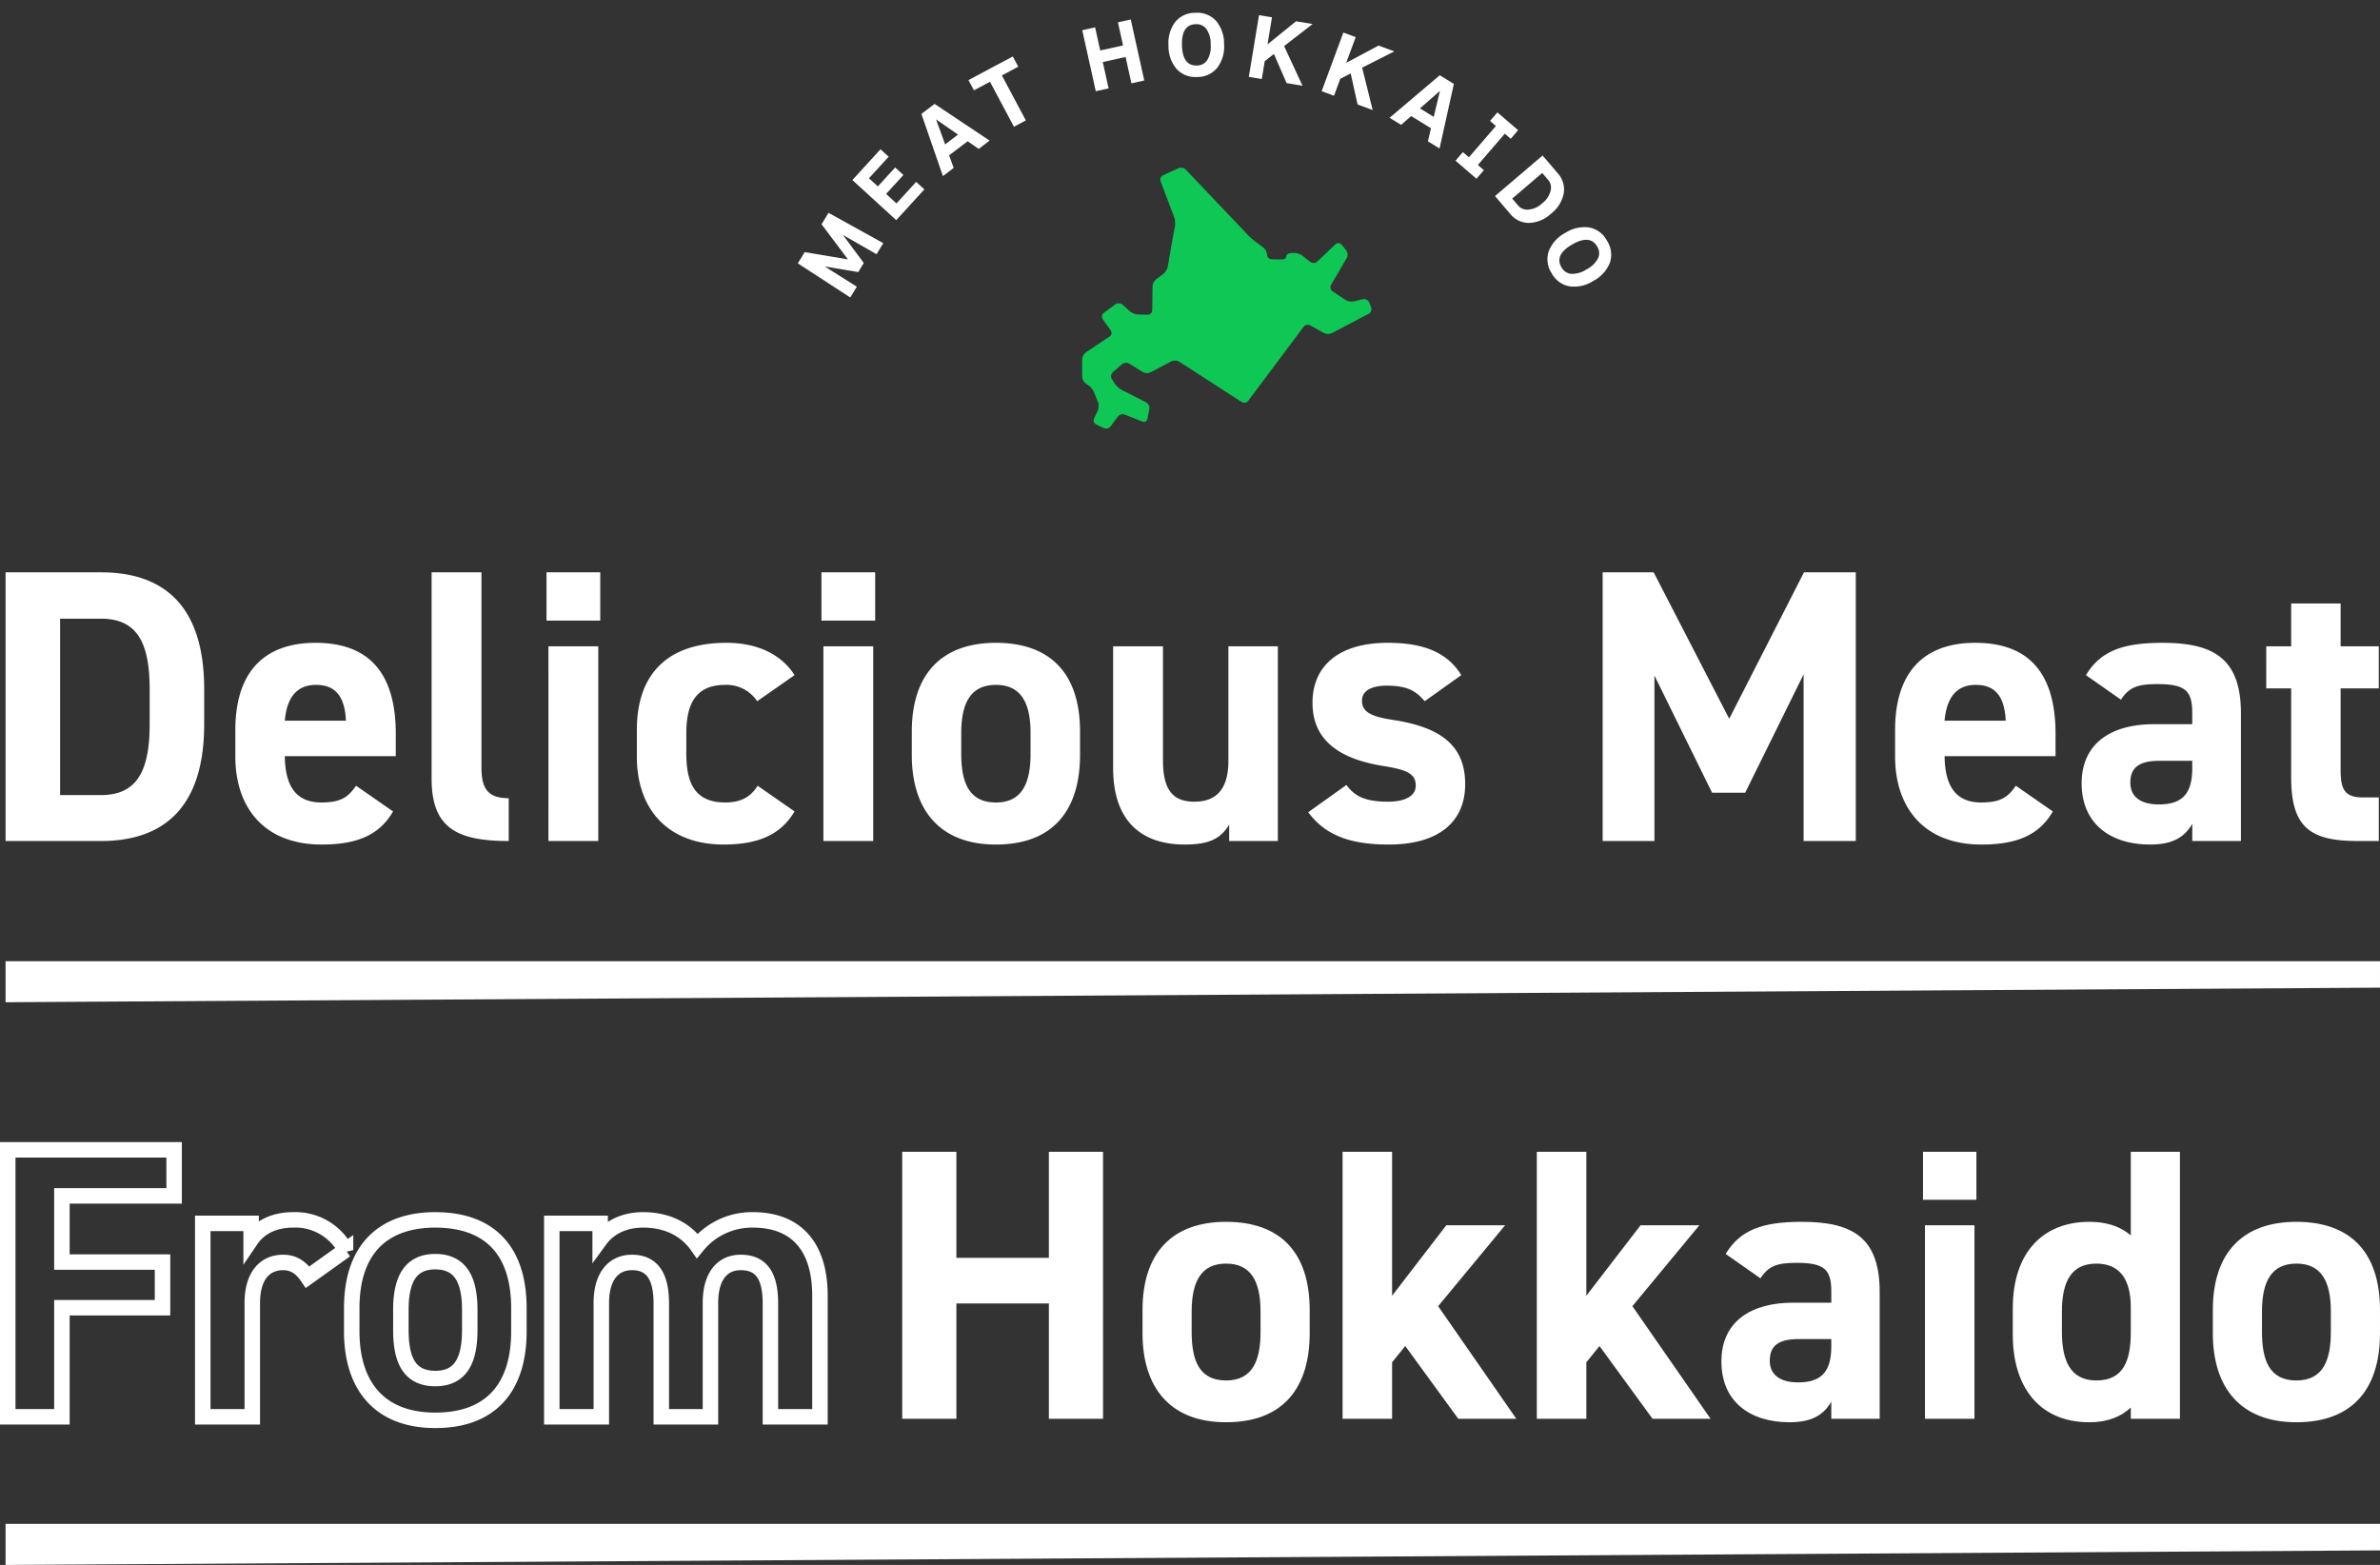
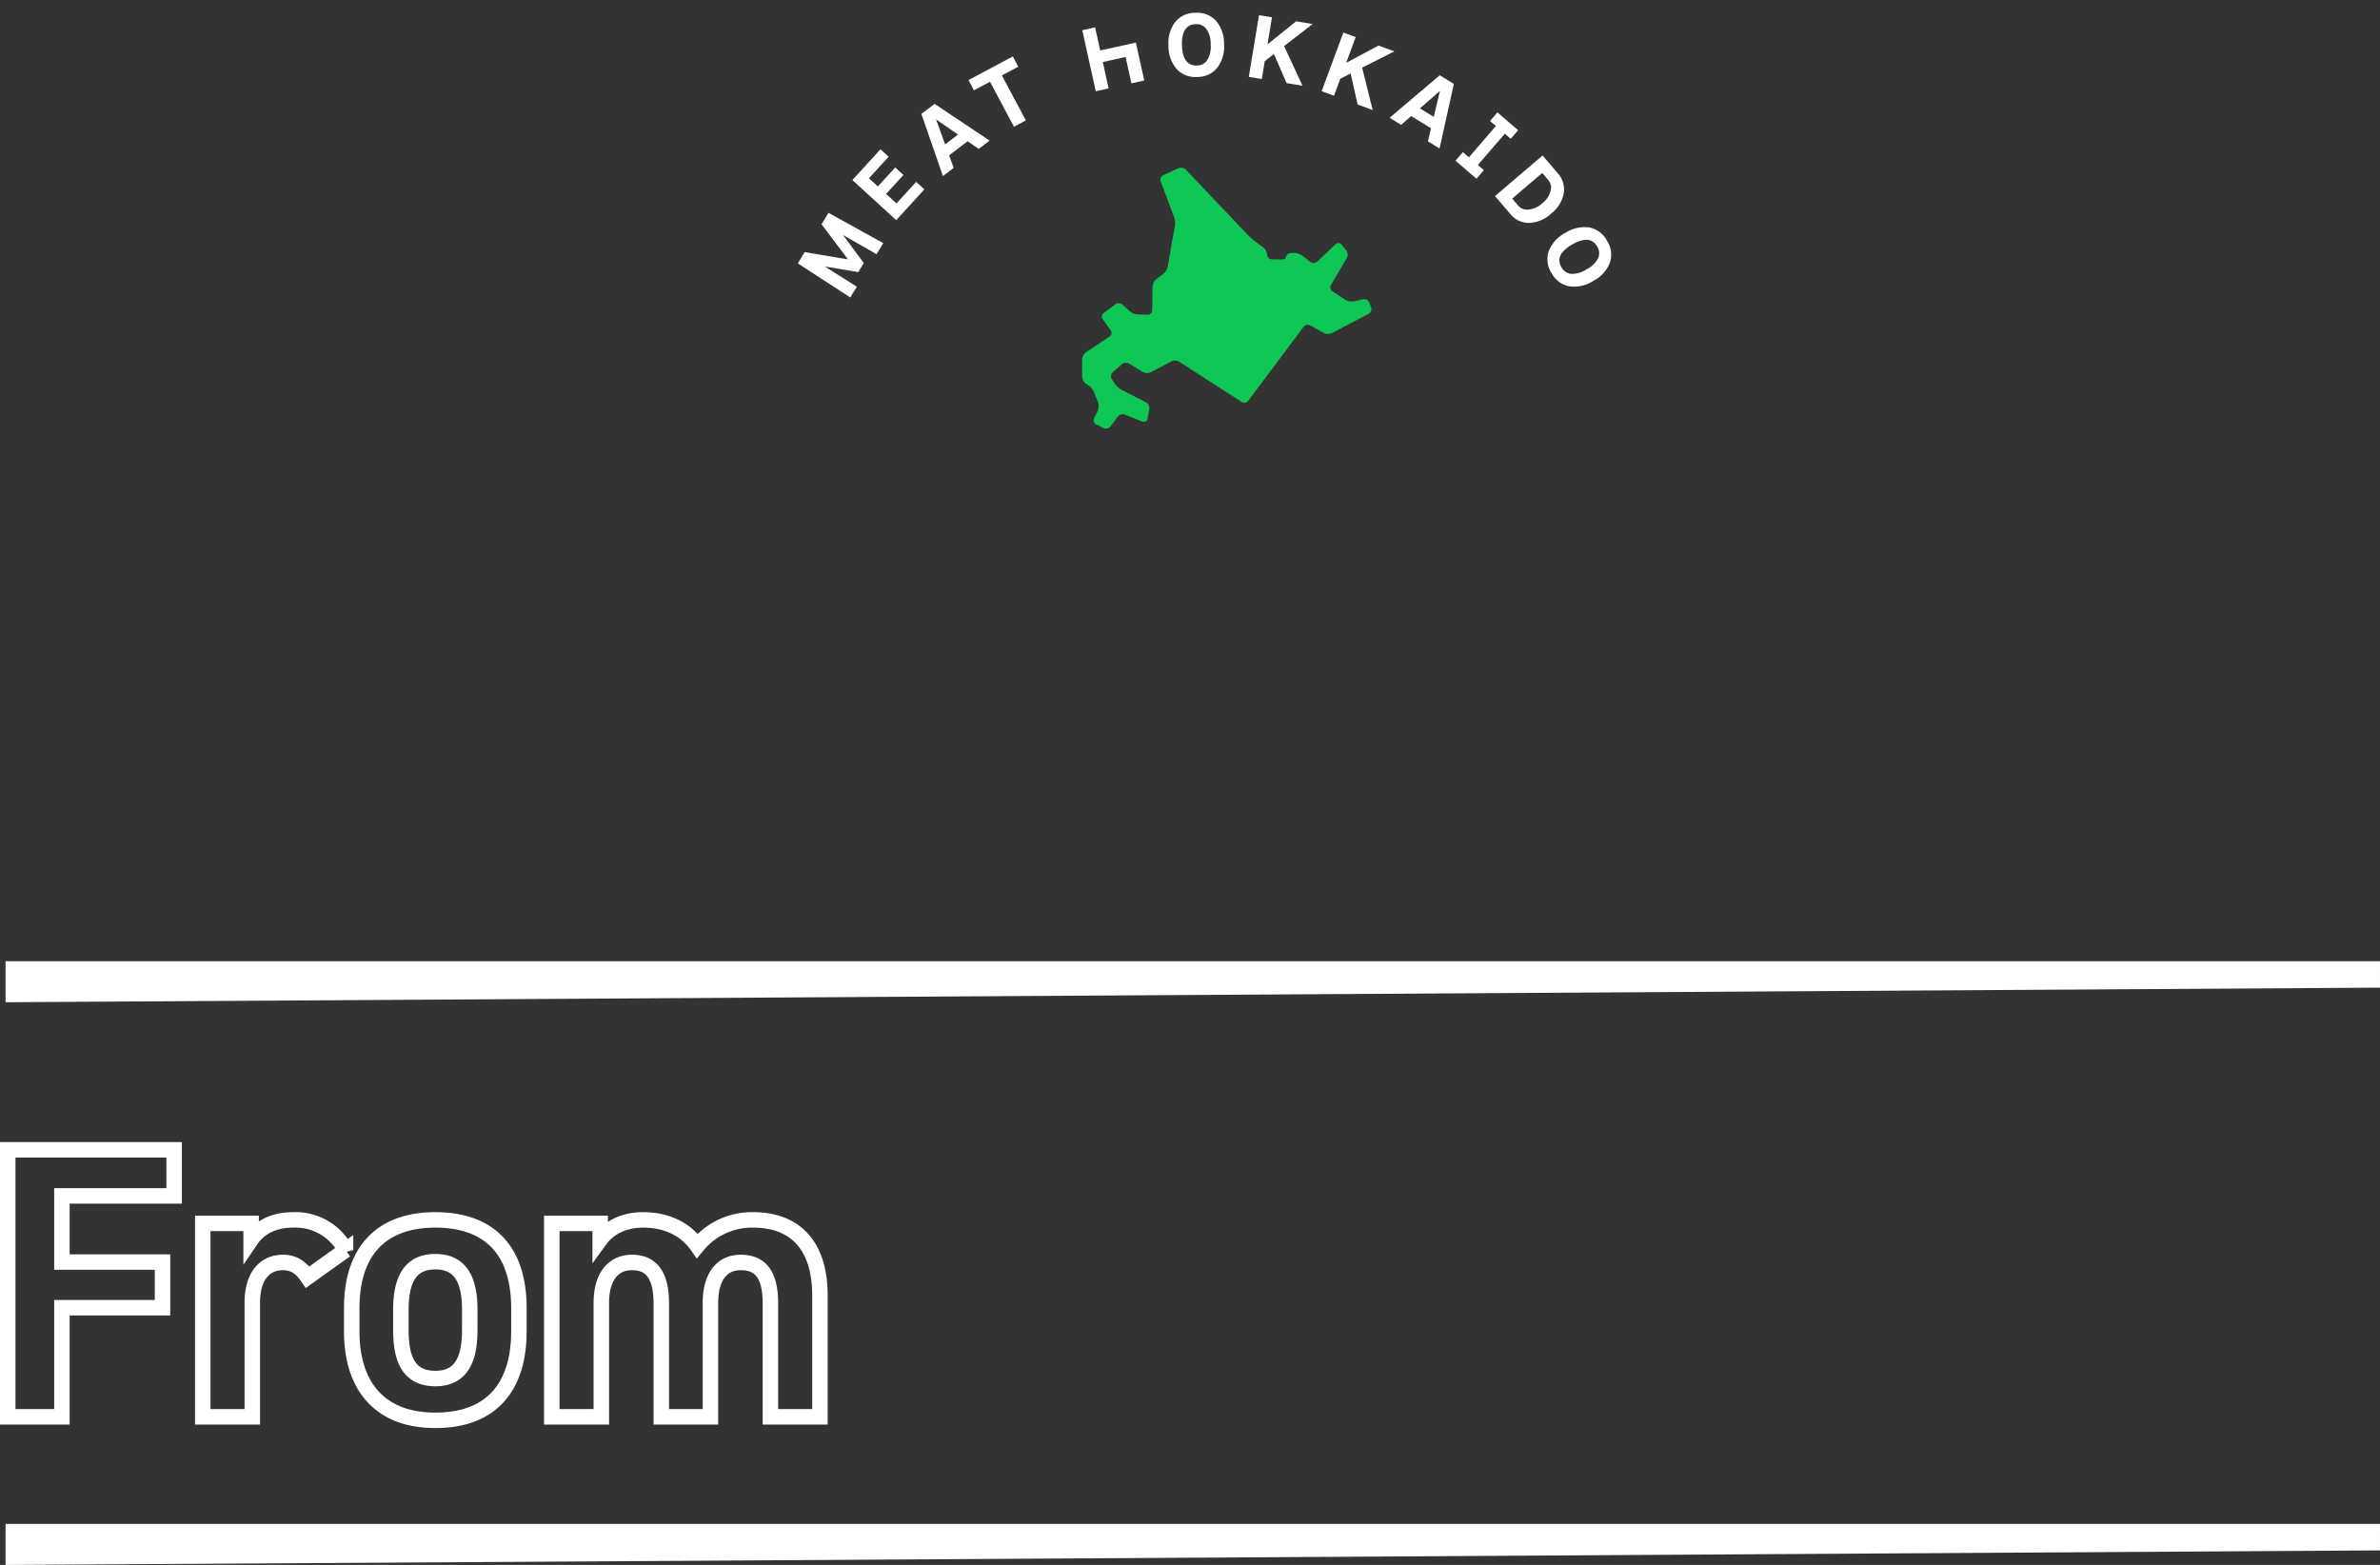
<svg xmlns="http://www.w3.org/2000/svg" width="615.061" height="404.452" viewBox="0 0 615.061 404.452">
  <rect x="0" y="0" width="615.061" height="404.452" fill="#333333" stroke="none" />
  <defs>
    <clipPath id="clip-path">
      <rect id="長方形_8481" data-name="長方形 8481" width="613.621" height="379.557" fill="none" />
    </clipPath>
  </defs>
  <g id="pic_hero_catch_img01" transform="translate(-411.297 -200.548)">
    <path id="パス_38446" data-name="パス 38446" d="M0,0H613.621V6.84L0,10.608Z" transform="translate(412.736 448.96)" fill="#fff" />
    <g id="グループ_34910" data-name="グループ 34910" transform="translate(412.426 200.548)">
      <g id="グループ_34909" data-name="グループ 34909" clip-path="url(#clip-path)">
        <path id="パス_38406" data-name="パス 38406" d="M276.551,96.59a1.3,1.3,0,0,1-1.716.308l-16.1-10.4a2.257,2.257,0,0,0-2.057-.089l-5.34,2.818a2.309,2.309,0,0,1-2.066-.074L245.812,87a1.716,1.716,0,0,0-1.91.155l-2.344,2.051a1.427,1.427,0,0,0-.25,1.787l.776,1.2a5.272,5.272,0,0,0,1.707,1.545L250.153,97a1.69,1.69,0,0,1,.837,1.714l-.483,2.52a.949.949,0,0,1-1.332.728l-4.51-1.8a1.641,1.641,0,0,0-1.819.514l-1.886,2.536a1.5,1.5,0,0,1-1.784.434l-1.892-.922a1.21,1.21,0,0,1-.56-1.6l.943-1.984a3.114,3.114,0,0,0,.064-2.183L236.66,94.3a4.388,4.388,0,0,0-1.451-1.748l-.578-.37a2.438,2.438,0,0,1-1-1.836V85.908a2.493,2.493,0,0,1,.992-1.853L240.7,80a1.149,1.149,0,0,0,.3-1.631l-2.024-2.821a1.222,1.222,0,0,1,.261-1.681l2.949-2.2a1.534,1.534,0,0,1,1.848.08l1.942,1.726a3.766,3.766,0,0,0,2.083.818l2.479.052a1.182,1.182,0,0,0,1.206-1.166l.074-6.1a2.744,2.744,0,0,1,.969-1.907l1.813-1.36a3.449,3.449,0,0,0,1.155-1.891l.839-4.892c.111-.646.3-1.7.418-2.347l.6-3.242a5.041,5.041,0,0,0-.2-2.287l-3.5-9.254a1.3,1.3,0,0,1,.662-1.611l3.935-1.8a1.791,1.791,0,0,1,1.906.368l16.048,16.892a17.147,17.147,0,0,0,1.774,1.58L280.469,57a2.634,2.634,0,0,1,.954,1.853,1.2,1.2,0,0,0,1.191,1.164l2.582.054c.656.013,1.192-.348,1.192-.8s.537-.844,1.191-.866l.824-.026a3.8,3.8,0,0,1,2.128.7L292.59,60.7a1.421,1.421,0,0,0,1.8-.083l4.686-4.46a1.088,1.088,0,0,1,1.615.1l1.186,1.46a1.851,1.851,0,0,1,.149,1.953l-4.07,6.943a1.283,1.283,0,0,0,.389,1.691l3.293,2.2a3.185,3.185,0,0,0,2.154.4l2.433-.556a1.427,1.427,0,0,1,1.594.846l.483,1.242a1.374,1.374,0,0,1-.624,1.667L298.2,79.091a2.468,2.468,0,0,1-2.1-.023l-3.5-1.946a1.409,1.409,0,0,0-1.757.374Z" transform="translate(44.901 6.987)" fill="#0ec755" />
      </g>
    </g>
    <path id="パス_38407" data-name="パス 38407" d="M18.02.5H14.68l-.26-9.98-3.4,8.34H8.28L5.02-9.3,4.86.5H1.6l.5-16.16H5.5L9.7-5.12l4.22-10.54h3.46Z" transform="matrix(0.519, -0.855, 0.855, 0.519, 629.777, 278.536)" fill="#fff" />
    <path id="パス_38408" data-name="パス 38408" d="M12.483.475H1.71V-14.877H12.483v2.85H4.94v3.116h6.631v2.888H4.94v3.629h7.543Z" transform="matrix(0.675, -0.738, 0.738, 0.675, 641.402, 258.382)" fill="#fff" />
    <path id="パス_38409" data-name="パス 38409" d="M5.82-5.68H10L7.86-12.24ZM10.94-2.8H4.92L3.9.5H.4L5.7-15.66H9.98L15.56.5H12.02Z" transform="matrix(0.796, -0.605, 0.605, 0.796, 654.352, 245.902)" fill="#fff" />
    <path id="パス_38410" data-name="パス 38410" d="M13.52-12.66H8.72V.5H5.24V-12.66H.54v-3H13.52Z" transform="translate(668.469 235.318) rotate(-28.052)" fill="#fff" />
    <path id="パス_38411" data-name="パス 38411" transform="matrix(0.936, -0.352, 0.352, 0.936, 683.623, 226.574)" fill="#fff" />
-     <path id="パス_38412" data-name="パス 38412" d="M14.64.5h-3.4V-6.48H5.2V.5H1.8V-15.66H5.2v6.12h6.04v-6.12h3.4Z" transform="matrix(0.976, -0.216, 0.216, 0.976, 692.611, 224.027)" fill="#fff" />
+     <path id="パス_38412" data-name="パス 38412" d="M14.64.5h-3.4V-6.48H5.2V.5H1.8V-15.66H5.2v6.12h6.04h3.4Z" transform="matrix(0.976, -0.216, 0.216, 0.976, 692.611, 224.027)" fill="#fff" />
    <g id="グループ_34912" data-name="グループ 34912" transform="translate(412.737 200.548)">
      <g id="グループ_34911" data-name="グループ 34911" clip-path="url(#clip-path)">
        <path id="パス_38413" data-name="パス 38413" d="M15.56-7.58a9.015,9.015,0,0,1-1.88,6.02A6.52,6.52,0,0,1,8.38.72a6.52,6.52,0,0,1-5.3-2.28A9.015,9.015,0,0,1,1.2-7.58a9.063,9.063,0,0,1,1.89-6.04,6.543,6.543,0,0,1,5.29-2.24,6.543,6.543,0,0,1,5.29,2.24,9.063,9.063,0,0,1,1.89,6.04Zm-3.46,0a6.648,6.648,0,0,0-1.06-4.12,3.2,3.2,0,0,0-2.66-1.22q-3.7,0-3.7,5.34t3.7,5.34a3.2,3.2,0,0,0,2.66-1.22A6.648,6.648,0,0,0,12.1-7.58Z" transform="matrix(1, -0.026, 0.026, 1, 299.529, 19.388)" fill="#fff" />
        <path id="パス_38414" data-name="パス 38414" d="M5.2.5H1.8V-15.66H5.2v7.08l6.3-7.08h4.34L9.5-8.84,15.86.5H11.7L7.24-6.4,5.2-4.18Z" transform="matrix(0.987, 0.163, -0.163, 0.987, 319.593, 19.082)" fill="#fff" />
      </g>
    </g>
    <path id="パス_38415" data-name="パス 38415" d="M5.2.5H1.8V-15.66H5.2v7.08l6.3-7.08h4.34L9.5-8.84,15.86.5H11.7L7.24-6.4,5.2-4.18Z" transform="translate(751.338 223.022) rotate(20.301)" fill="#fff" />
    <path id="パス_38416" data-name="パス 38416" d="M5.82-5.68H10L7.86-12.24ZM10.94-2.8H4.92L3.9.5H.4L5.7-15.66H9.98L15.56.5H12.02Z" transform="matrix(0.852, 0.523, -0.523, 0.852, 770.324, 230.357)" fill="#fff" />
    <path id="パス_38417" data-name="パス 38417" d="M8.28,2.425H1.134V-.5H3.186V-11.17h-2v-2.924H8.244v2.924H6.228V-.5H8.28Z" transform="matrix(0.758, 0.653, -0.653, 0.758, 788.168, 239.5)" fill="#fff" />
    <path id="パス_38418" data-name="パス 38418" d="M14.66-7.58a8.767,8.767,0,0,1-1.87,5.89A6.187,6.187,0,0,1,7.84.5H1.8V-15.66H7.84a6.187,6.187,0,0,1,4.95,2.19,8.767,8.767,0,0,1,1.87,5.89Zm-3.52,0a5.792,5.792,0,0,0-1.2-3.92,3.028,3.028,0,0,0-2.4-1.16H5.18v10.2H7.54a3.047,3.047,0,0,0,2.4-1.18A5.872,5.872,0,0,0,11.14-7.58Z" transform="translate(796.863 249.525) rotate(49.542)" fill="#fff" />
    <path id="パス_38419" data-name="パス 38419" d="M15.56-7.58a9.015,9.015,0,0,1-1.88,6.02A6.52,6.52,0,0,1,8.38.72a6.52,6.52,0,0,1-5.3-2.28A9.015,9.015,0,0,1,1.2-7.58a9.063,9.063,0,0,1,1.89-6.04,6.543,6.543,0,0,1,5.29-2.24,6.543,6.543,0,0,1,5.29,2.24,9.063,9.063,0,0,1,1.89,6.04Zm-3.46,0a6.648,6.648,0,0,0-1.06-4.12,3.2,3.2,0,0,0-2.66-1.22q-3.7,0-3.7,5.34t3.7,5.34a3.2,3.2,0,0,0,2.66-1.22A6.648,6.648,0,0,0,12.1-7.58Z" transform="translate(808.68 263.489) rotate(59.921)" fill="#fff" />
-     <path id="パス_38480" data-name="パス 38480" d="M-275.016,1.133c15.7,0,26.67-8.152,26.67-30.192v-9.058c0-22.141-10.97-30.192-26.67-30.192h-24.657V1.133Zm0-11.876h-10.567V-56.334h10.567c9.36,0,12.58,6.24,12.58,18.216v9.058C-262.436-17.083-265.656-10.743-275.016-10.743Zm65.92-2.415c-1.912,2.717-3.623,4.328-8.957,4.328-7.146,0-9.36-5.032-9.46-11.976h28.683v-5.737c0-15.3-6.542-23.55-20.732-23.55-13.083,0-20.732,7.347-20.732,22.544v6.844c0,12.983,7.246,22.745,22.342,22.745,9.058,0,14.895-2.415,18.417-8.555Zm-10.366-26.066c4.831,0,7.447,2.717,7.749,9.259h-15.8C-227.01-35.7-224.594-39.225-219.462-39.225Zm29.891,24.255c0,12.58,6.34,16.1,19.927,16.1V-9.938c-5.435,0-7.045-2.516-7.045-7.951V-68.31h-12.882Zm30.192,16.1H-146.5V-49.188h-12.882Zm-.5-56.963h13.889V-68.31h-13.889Zm54.548,42.672c-1.812,3.019-4.529,4.328-8.353,4.328-8.152,0-10.064-5.435-10.064-12.681v-5.233c0-8.051,2.818-12.48,10.064-12.48A9.5,9.5,0,0,1-105.435-35l9.662-6.743c-3.522-5.535-9.863-8.353-17.612-8.353-15,0-23.148,7.85-23.148,22.544v6.844c0,13.687,8.051,22.745,22.443,22.745,9.058,0,14.794-2.617,18.317-8.555ZM-88.326,1.133h12.882V-49.188H-88.326Zm-.5-56.963H-74.94V-68.31H-88.829ZM-22-27.148c0-15.1-7.749-22.946-21.739-22.946-13.788,0-21.739,7.85-21.739,22.946v6.038c0,14.09,7.146,23.148,21.739,23.148C-28.545,2.038-22-7.321-22-21.109ZM-43.742-8.831c-7.146,0-8.957-5.435-8.957-12.681v-5.233c0-8.051,2.617-12.48,8.957-12.48s8.957,4.428,8.957,12.48v5.233C-34.784-14.265-36.7-8.831-43.742-8.831ZM29.123-49.188H16.342V-19.6c0,6.944-2.818,10.567-8.756,10.567C2.252-9.032-.566-11.749-.566-19.7V-49.188H-13.448v31.4C-13.448-2.994-5.1,2.038,5.07,2.038c6.642,0,9.36-1.711,11.473-5.133V1.133h12.58Zm47.4,7.447C72.6-48.182,65.756-50.094,57.5-50.094c-12.58,0-19.424,5.938-19.424,15.5C38.08-24.43,45.729-20,56.2-18.291c6.34,1.006,8.555,2.013,8.555,5.133,0,2.617-2.717,4.126-7.146,4.126-6.24,0-8.756-1.61-10.769-4.328L36.973-6.315C41.3-.478,47.54,2.038,57.806,2.038c12.983,0,19.726-5.938,19.726-15.6,0-9.964-6.24-14.694-18.619-16.606-5.334-.805-8.051-1.912-8.051-4.931,0-2.919,3.019-3.925,6.34-3.925,5.435,0,7.649,1.409,9.863,4.026ZM126.242-68.31H113.058V1.133h13.385V-41.64l14.895,30.293h8.555l15.1-30.6V1.133h13.486V-68.31H165.09L145.767-30.469Zm93.6,55.152c-1.912,2.717-3.623,4.328-8.957,4.328-7.146,0-9.36-5.032-9.46-11.976H230.1v-5.737c0-15.3-6.542-23.55-20.732-23.55-13.083,0-20.732,7.347-20.732,22.544v6.844c0,12.983,7.246,22.745,22.342,22.745,9.058,0,14.895-2.415,18.417-8.555ZM209.473-39.225c4.831,0,7.447,2.717,7.749,9.259h-15.8C201.925-35.7,204.34-39.225,209.473-39.225Zm27.375,25.462c0,10.265,7.246,15.8,17.713,15.8,5.837,0,8.856-1.912,10.869-5.334V1.133h12.58v-33.01c0-14.392-7.347-18.216-20.33-18.216-10.366,0-16,2.214-19.726,8.353l9.058,6.34c2.113-3.321,4.529-4.026,9.46-4.026,7.246,0,8.957,1.812,8.957,7.447v2.919h-9.964C244.9-29.06,236.847-24.43,236.847-13.762Zm28.582-3.925c0,6.844-2.818,9.36-8.655,9.36-4.428,0-7.347-1.812-7.347-5.636,0-3.925,2.315-5.636,7.548-5.636h8.454Zm19.122-20.632h6.441v23.047c0,12.983,5.032,16.4,17.21,16.4h5.435V-10.139H309.51c-4.73,0-5.737-2.113-5.737-7.146V-38.319h9.863V-49.188h-9.863V-60.259H290.992v11.071h-6.441Z" transform="translate(712.409 416.774)" fill="#fff" />
-     <path id="パス_38482" data-name="パス 38482" d="M-175.25-69h-14V0h14V-29.8h23.9V0h14V-69h-14v27.4h-23.9Zm91.3,40.9c0-15-7.7-22.8-21.6-22.8-13.7,0-21.6,7.8-21.6,22.8v6c0,14,7.1,23,21.6,23,15.1,0,21.6-9.3,21.6-23Zm-21.6,18.2c-7.1,0-8.9-5.4-8.9-12.6v-5.2c0-8,2.6-12.4,8.9-12.4s8.9,4.4,8.9,12.4v5.2C-96.65-15.3-98.55-9.9-105.55-9.9ZM-48.65-50l-14,18.2V-69h-12.8V0h12.8V-14.6l3.4-4.2L-45.55,0h15l-20.2-29.1L-33.45-50Zm50.2,0-14,18.2V-69h-12.8V0h12.8V-14.6l3.4-4.2L4.65,0h15L-.55-29.1,16.75-50Zm20.9,35.2C22.45-4.6,29.65.9,40.05.9c5.8,0,8.8-1.9,10.8-5.3V0h12.5V-32.8c0-14.3-7.3-18.1-20.2-18.1-10.3,0-15.9,2.2-19.6,8.3l9,6.3c2.1-3.3,4.5-4,9.4-4,7.2,0,8.9,1.8,8.9,7.4V-30h-9.9C30.45-30,22.45-25.4,22.45-14.8Zm28.4-3.9c0,6.8-2.8,9.3-8.6,9.3-4.4,0-7.3-1.8-7.3-5.6,0-3.9,2.3-5.6,7.5-5.6h8.4ZM75.05,0h12.8V-50H75.05Zm-.5-56.6h13.8V-69H74.55Zm53.7,9.2c-2.8-2.4-6.4-3.5-10.7-3.5-11.9,0-19.8,7.8-19.8,22.4v6.8c0,13.3,6.7,22.6,19.8,22.6,4.7,0,8.1-1.4,10.7-3.8V0h12.7V-69h-12.7Zm-8.9,37.5c-6.9,0-8.9-5.4-8.9-12.6v-5.2c0-8,2.6-12.4,8.9-12.4,6,0,8.9,4,8.9,11.3v6.3C128.25-15.3,126.55-9.9,119.35-9.9Zm73.3-18.2c0-15-7.7-22.8-21.6-22.8-13.7,0-21.6,7.8-21.6,22.8v6c0,14,7.1,23,21.6,23,15.1,0,21.6-9.3,21.6-23ZM171.05-9.9c-7.1,0-8.9-5.4-8.9-12.6v-5.2c0-8,2.6-12.4,8.9-12.4s8.9,4.4,8.9,12.4v5.2C179.95-15.3,178.05-9.9,171.05-9.9Z" transform="translate(833.707 567.22)" fill="#fff" />
    <path id="パス_38488" data-name="パス 38488" d="M-104.1-69V0h14V-28.2h26V-40h-26V-57.1h29V-69Zm87.3,25.9a14.623,14.623,0,0,0-13.5-7.8c-5.9,0-9.2,2.6-10.9,5.1V-50H-53.7V0h12.8V-29.4c0-7,3.2-10.5,8-10.5,3.2,0,5,1.9,6.3,3.8ZM28-28.1c0-15-7.7-22.8-21.6-22.8-13.7,0-21.6,7.8-21.6,22.8v6c0,14,7.1,23,21.6,23C21.5.9,28-8.4,28-22.1ZM6.4-9.9c-7.1,0-8.9-5.4-8.9-12.6v-5.2c0-8,2.6-12.4,8.9-12.4s8.9,4.4,8.9,12.4v5.2C15.3-15.3,13.4-9.9,6.4-9.9ZM77.5-29.4c0-7.1,3.2-10.5,7.8-10.5,5.1,0,7.7,3.1,7.7,10.6V0h12.8V-31.3c0-13-6.4-19.6-17.3-19.6a18.22,18.22,0,0,0-14.4,6.7c-3.1-4.4-8-6.7-14-6.7-5.6,0-9.2,2.5-11.1,5.1V-50H36.5V0H49.3V-29.4c0-7.1,3.3-10.5,7.9-10.5,4.5,0,7.6,2.6,7.6,10.6V0H77.5Z" transform="translate(517.396 566.72)" fill="none" stroke="#fff" stroke-width="4" />
    <path id="パス_38489" data-name="パス 38489" d="M0,0H613.621V6.84L0,10.608Z" transform="translate(412.736 594.392)" fill="#fff" />
  </g>
</svg>